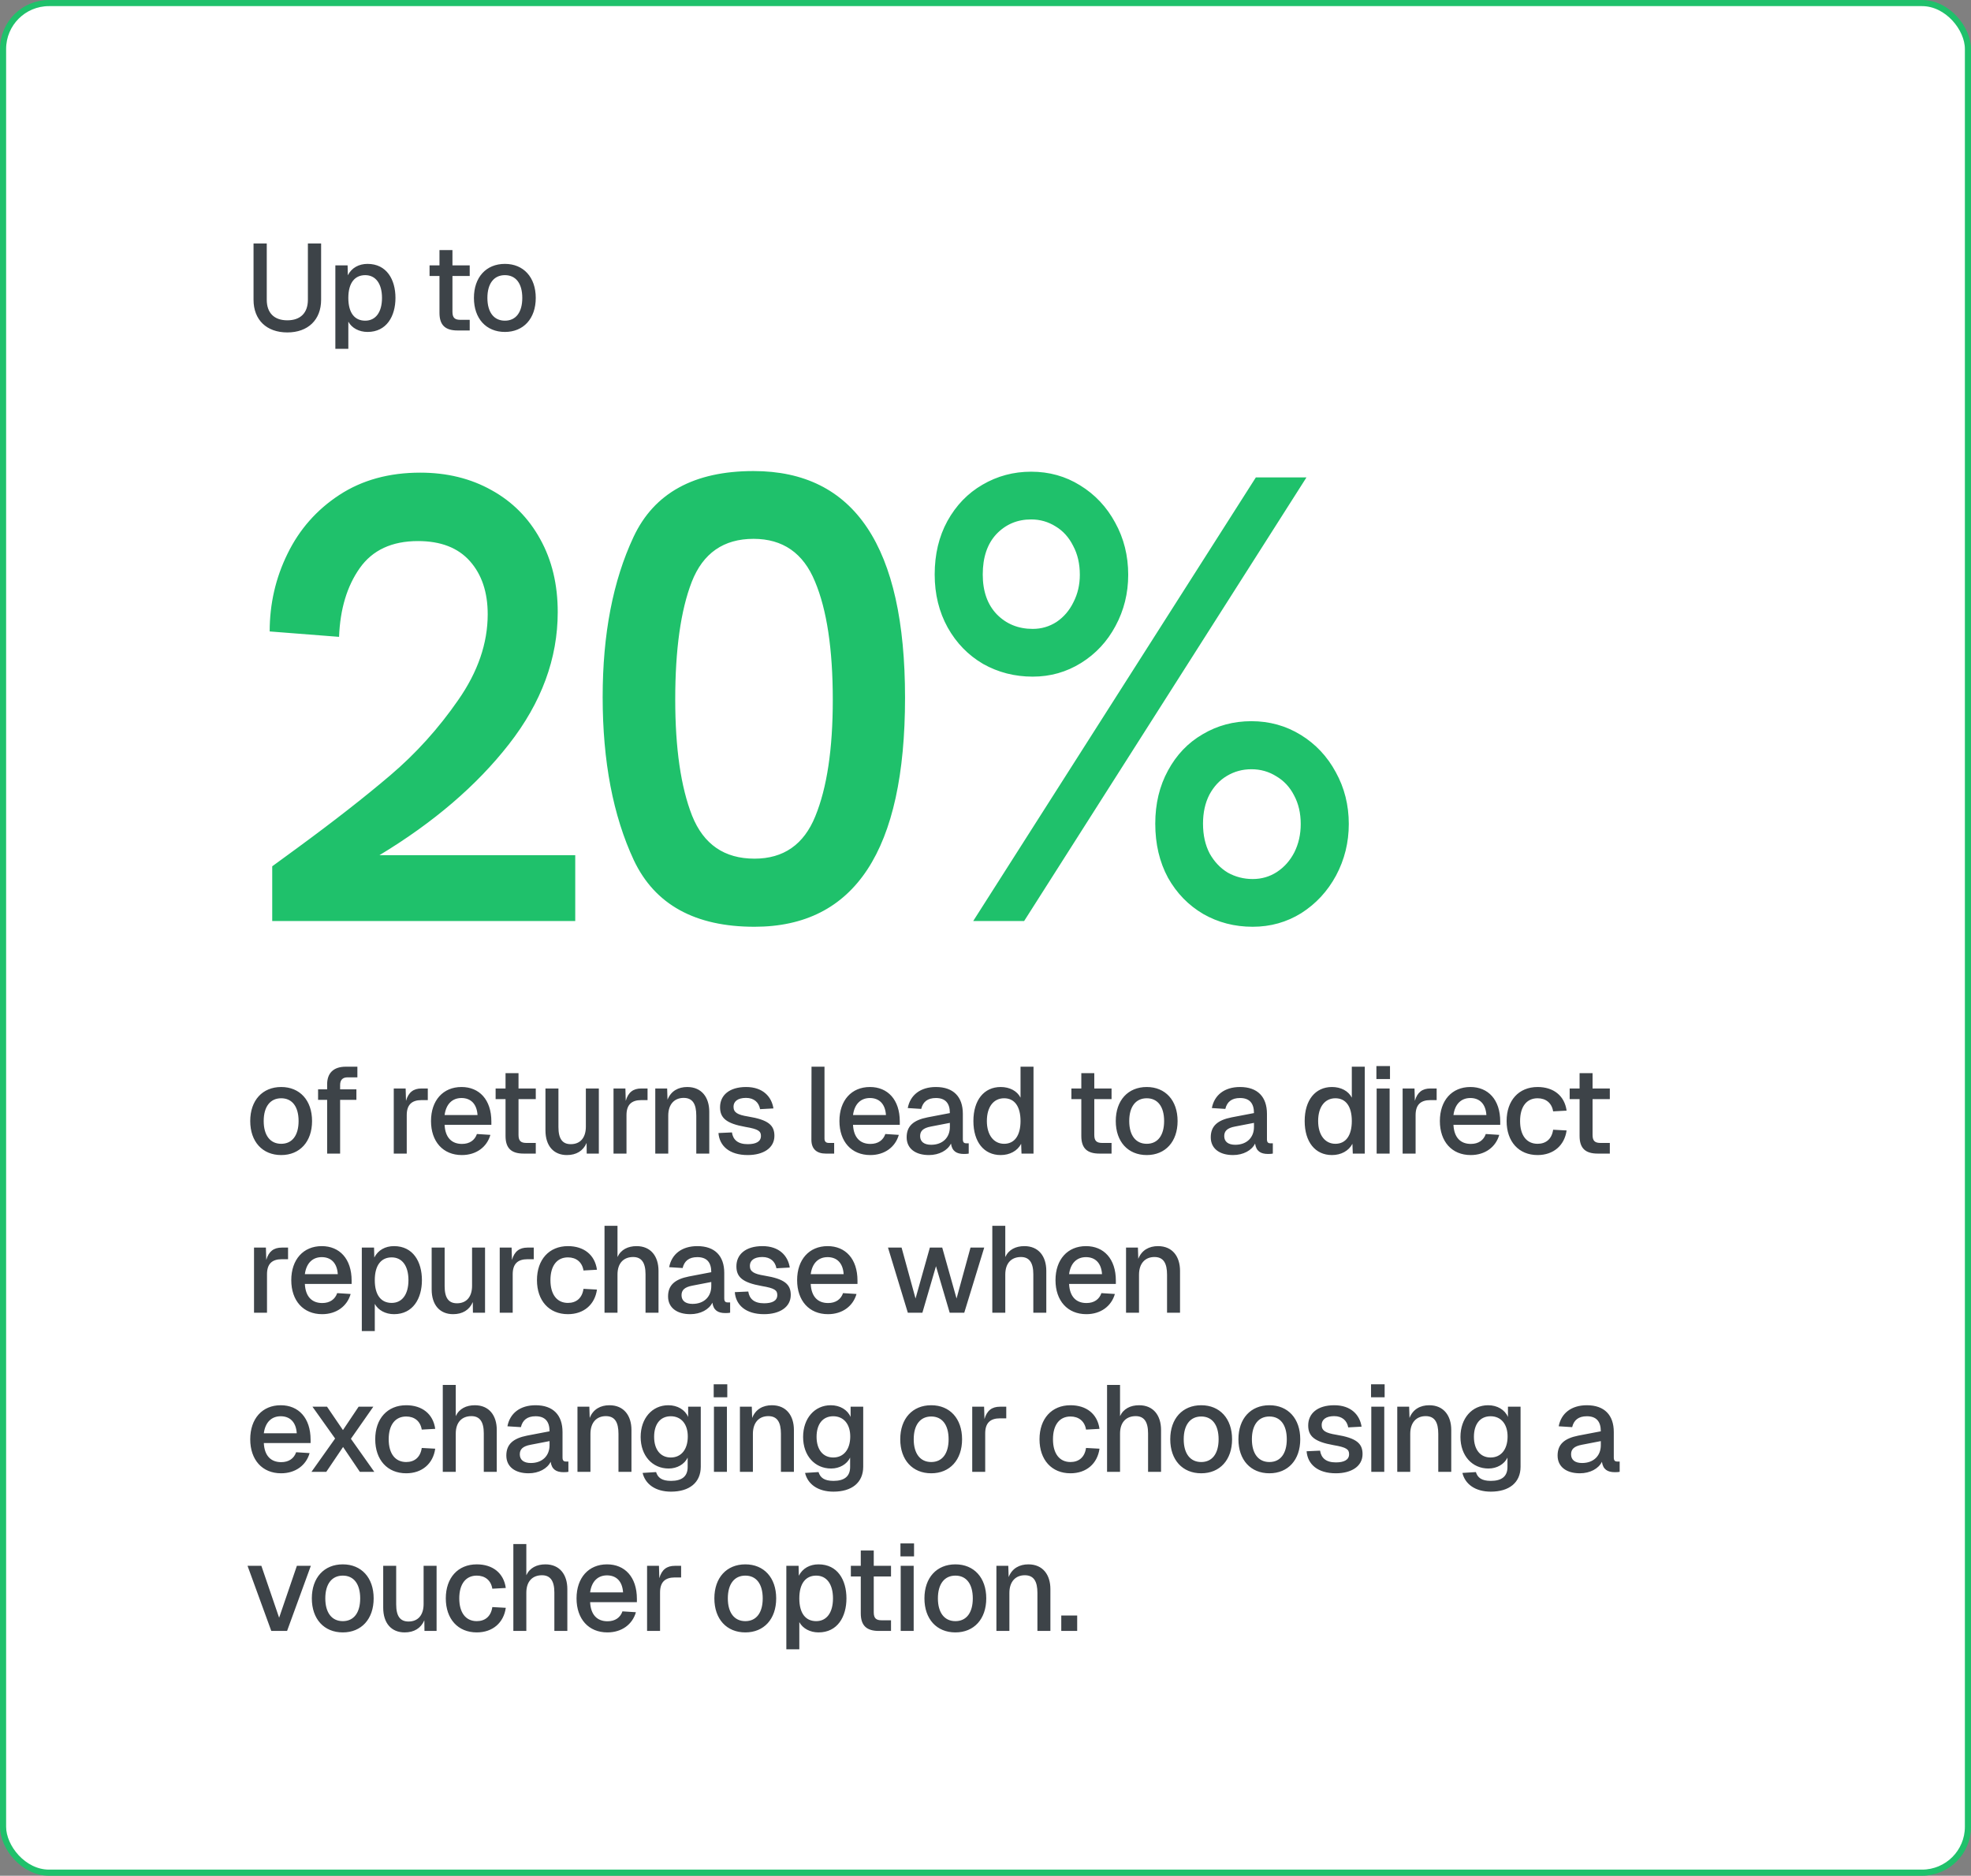
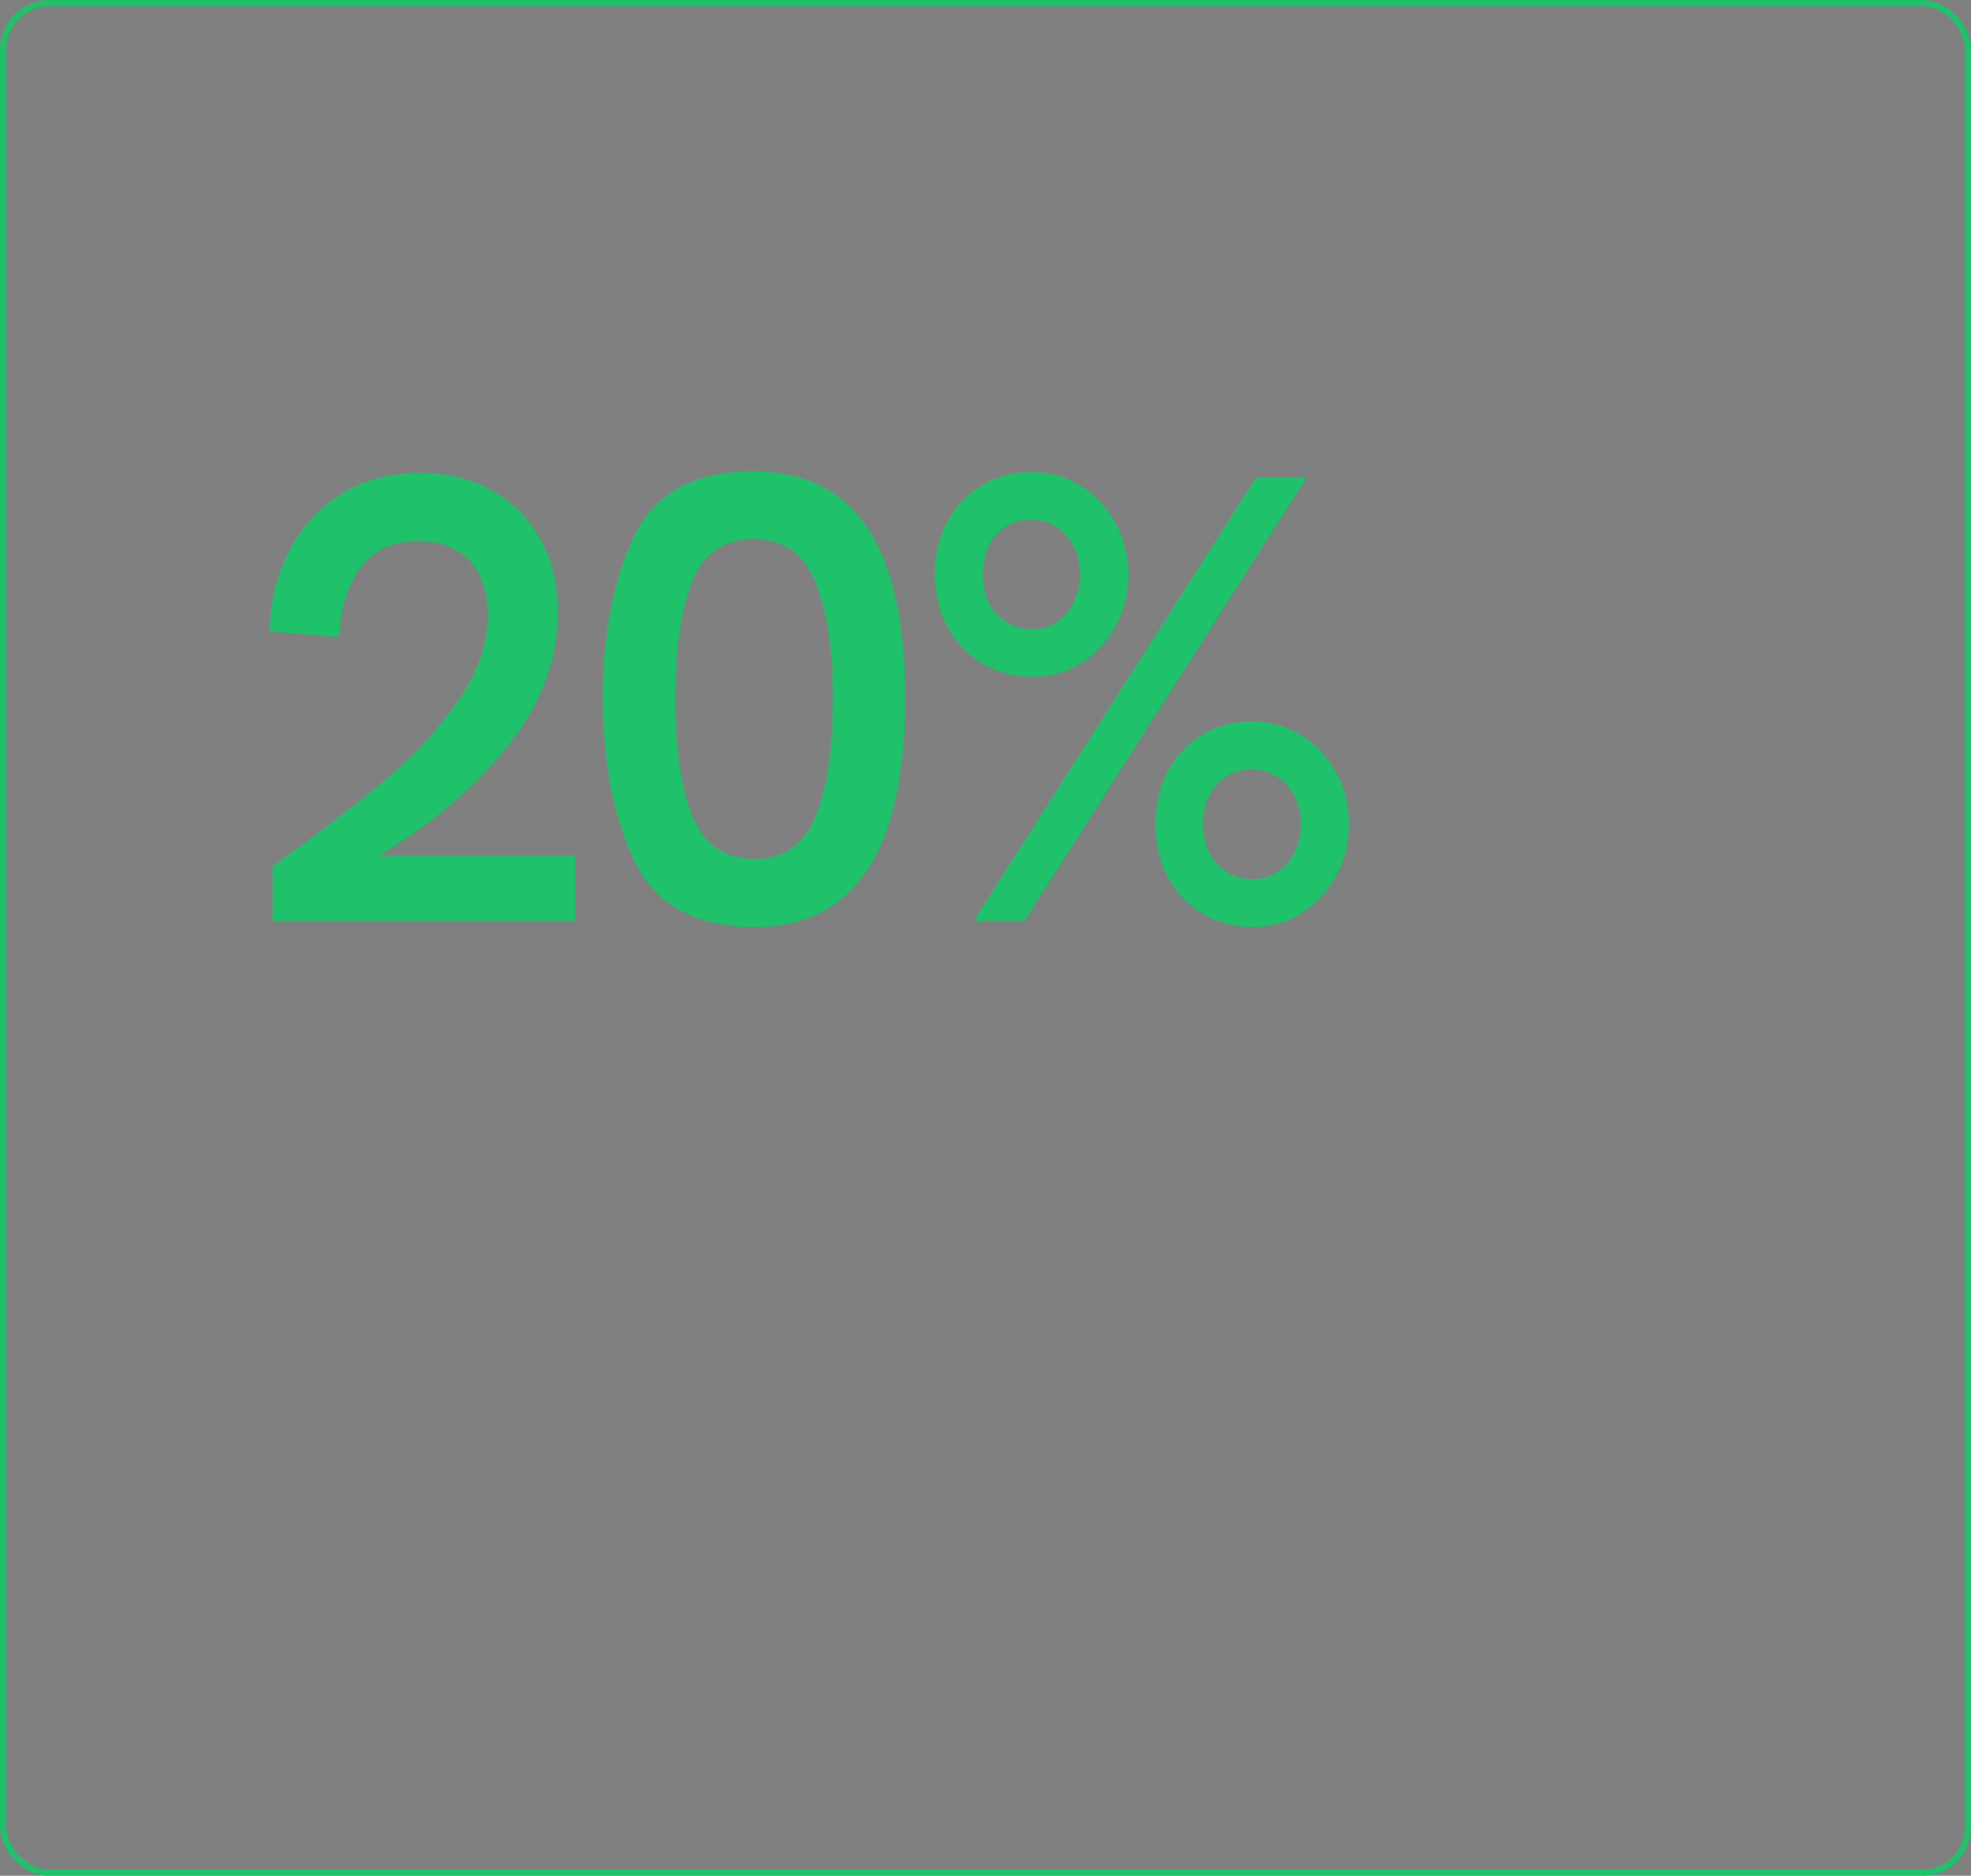
<svg xmlns="http://www.w3.org/2000/svg" width="644" height="613" viewBox="0 0 644 613" fill="none">
  <rect x="0" y="0" width="644" height="613" fill="#808080" stroke="none" />
-   <rect x="1" y="1" width="642" height="611" rx="15" fill="white" />
  <rect x="1" y="1" width="642" height="611" rx="15" stroke="#1FC16B" stroke-width="2" />
-   <path d="M93.88 108.64C87.08 108.64 82.84 104.52 82.84 97.96V79.56H87.16V97.96C87.16 102.28 89.6 104.68 93.88 104.68C98.16 104.68 100.6 102.28 100.6 97.96V79.56H104.92V97.96C104.92 104.52 100.64 108.64 93.88 108.64ZM109.573 114V86.72H113.573L113.653 89.96C114.893 87.52 117.253 86.24 120.093 86.24C126.333 86.24 129.213 91.36 129.213 97.36C129.213 103.36 126.293 108.48 120.093 108.48C117.333 108.48 114.933 107.2 113.813 105.12V114H109.573ZM119.333 104.8C122.733 104.8 124.813 102.04 124.813 97.36C124.813 92.68 122.733 89.92 119.333 89.92C115.933 89.92 113.813 92.44 113.813 97.36C113.813 102.28 115.893 104.8 119.333 104.8ZM149.513 108C145.473 108 143.593 106.24 143.593 102.24V90.2H140.353V86.72H143.593V81.72H147.833V86.72H153.473V90.2H147.833V101.92C147.833 103.92 148.673 104.52 150.433 104.52H153.473V108H149.513ZM164.971 108.48C158.851 108.48 154.851 104.12 154.851 97.36C154.851 90.6 158.851 86.24 164.971 86.24C171.051 86.24 175.051 90.6 175.051 97.36C175.051 104.12 171.051 108.48 164.971 108.48ZM164.971 104.8C168.571 104.8 170.651 102.04 170.651 97.36C170.651 92.68 168.571 89.92 164.971 89.92C161.371 89.92 159.251 92.68 159.251 97.36C159.251 102.04 161.371 104.8 164.971 104.8Z" fill="#3D4348" />
  <path d="M97.056 277.184C108.981 268.448 119.139 260.509 127.528 253.368C135.917 246.227 143.301 238.045 149.68 228.824C156.128 219.603 159.352 210.243 159.352 200.744C159.352 193.533 157.411 187.744 153.528 183.376C149.645 179.008 143.995 176.824 136.576 176.824C128.048 176.824 121.704 179.771 117.544 185.664C113.384 191.557 111.131 199.045 110.784 208.128L88.112 206.36C88.112 197.347 90.053 188.888 93.936 180.984C97.819 173.011 103.469 166.597 110.888 161.744C118.307 156.891 127.112 154.464 137.304 154.464C146.04 154.464 153.805 156.371 160.6 160.184C167.395 163.928 172.699 169.267 176.512 176.2C180.325 183.064 182.232 191.003 182.232 200.016C182.232 215.2 176.928 229.587 166.32 243.176C155.781 256.696 141.672 268.795 123.992 279.472H187.952V301H88.944V283.112L97.056 277.184ZM246.519 302.872C227.105 302.872 213.967 295.627 207.103 281.136C200.308 266.576 196.911 248.792 196.911 227.784C196.911 207.261 200.273 189.824 206.999 175.472C213.724 161.12 226.793 153.944 246.207 153.944C279.209 153.944 295.711 178.627 295.711 227.992C295.711 277.912 279.313 302.872 246.519 302.872ZM220.623 228.616C220.623 244.563 222.46 257.216 226.135 266.576C229.879 275.936 236.673 280.616 246.519 280.616C256.017 280.616 262.639 276.005 266.383 266.784C270.196 257.493 272.103 244.805 272.103 228.72C272.103 212.149 270.161 199.253 266.279 190.032C262.465 180.741 255.775 176.096 246.207 176.096C236.431 176.096 229.705 180.776 226.031 190.136C222.425 199.427 220.623 212.253 220.623 228.616ZM410.333 156.024H426.869L334.621 301H317.981L410.333 156.024ZM305.397 187.744C305.397 181.157 306.784 175.333 309.557 170.272C312.4 165.141 316.213 161.189 320.997 158.416C325.851 155.573 331.155 154.152 336.909 154.152C342.803 154.152 348.141 155.643 352.925 158.624C357.779 161.605 361.592 165.661 364.365 170.792C367.208 175.923 368.629 181.608 368.629 187.848C368.629 193.88 367.243 199.461 364.469 204.592C361.765 209.653 358.021 213.675 353.237 216.656C348.453 219.637 343.184 221.128 337.429 221.128C331.536 221.128 326.128 219.741 321.205 216.968C316.352 214.125 312.504 210.173 309.661 205.112C306.819 199.981 305.397 194.192 305.397 187.744ZM321.101 187.744C321.101 193.221 322.627 197.555 325.677 200.744C328.797 203.933 332.715 205.528 337.429 205.528C340.272 205.528 342.872 204.765 345.229 203.24C347.587 201.645 349.424 199.496 350.741 196.792C352.128 194.088 352.821 191.107 352.821 187.848C352.821 184.243 352.093 181.088 350.637 178.384C349.251 175.611 347.344 173.496 344.917 172.04C342.491 170.515 339.821 169.752 336.909 169.752C332.403 169.752 328.624 171.347 325.573 174.536C322.592 177.725 321.101 182.128 321.101 187.744ZM377.469 269.176C377.469 262.659 378.856 256.869 381.629 251.808C384.403 246.677 388.181 242.725 392.965 239.952C397.749 237.109 403.053 235.688 408.877 235.688C414.771 235.688 420.144 237.179 424.997 240.16C429.851 243.141 433.664 247.197 436.437 252.328C439.28 257.459 440.701 263.109 440.701 269.28C440.701 275.312 439.315 280.928 436.541 286.128C433.768 291.259 429.989 295.349 425.205 298.4C420.421 301.381 415.117 302.872 409.293 302.872C403.4 302.872 398.027 301.485 393.173 298.712C388.32 295.869 384.472 291.917 381.629 286.856C378.856 281.725 377.469 275.832 377.469 269.176ZM393.069 269.176C393.069 272.92 393.797 276.179 395.253 278.952C396.779 281.656 398.755 283.736 401.181 285.192C403.677 286.579 406.381 287.272 409.293 287.272C412.205 287.272 414.84 286.509 417.197 284.984C419.624 283.389 421.531 281.24 422.917 278.536C424.304 275.763 424.997 272.677 424.997 269.28C424.997 265.744 424.269 262.624 422.813 259.92C421.427 257.216 419.485 255.136 416.989 253.68C414.563 252.155 411.859 251.392 408.877 251.392C405.965 251.392 403.296 252.12 400.869 253.576C398.512 254.963 396.605 257.008 395.149 259.712C393.763 262.416 393.069 265.571 393.069 269.176Z" fill="#1FC16B" />
-   <path d="M91.88 377.48C85.76 377.48 81.76 373.12 81.76 366.36C81.76 359.6 85.76 355.24 91.88 355.24C97.96 355.24 101.96 359.6 101.96 366.36C101.96 373.12 97.96 377.48 91.88 377.48ZM91.88 373.8C95.48 373.8 97.56 371.04 97.56 366.36C97.56 361.68 95.48 358.92 91.88 358.92C88.28 358.92 86.16 361.68 86.16 366.36C86.16 371.04 88.28 373.8 91.88 373.8ZM106.89 354.36C106.89 350.84 108.81 348.6 113.01 348.6H116.77V352.08H113.57C111.89 352.08 111.13 353 111.13 354.6V356H116.45V359.44H111.13V377H106.89V359.44H103.93V356H106.89V354.36ZM128.658 377V355.72H132.538L132.658 359.76C133.458 356.96 135.098 355.72 137.738 355.72H139.778V359.52H137.738C134.498 359.52 132.898 361.08 132.898 364.44V377H128.658ZM150.907 377.48C144.747 377.48 140.827 373.08 140.827 366.36C140.827 359.64 144.747 355.24 150.787 355.24C156.587 355.24 160.547 359.36 160.547 366.52V367.6H145.267C145.467 371.76 147.587 373.84 150.947 373.84C153.467 373.84 155.147 372.6 155.827 370.6L160.227 370.88C159.107 374.84 155.627 377.48 150.907 377.48ZM156.027 364.4C155.787 360.64 153.707 358.84 150.787 358.84C147.787 358.84 145.747 360.8 145.267 364.4H156.027ZM171.098 377C167.058 377 165.178 375.24 165.178 371.24V359.2H161.938V355.72H165.178V350.72H169.418V355.72H175.058V359.2H169.418V370.92C169.418 372.92 170.258 373.52 172.018 373.52H175.058V377H171.098ZM185.222 377.48C180.902 377.48 178.222 374.48 178.222 369.4V355.72H182.462V368.32C182.462 372.2 183.782 373.92 186.502 373.92C189.582 373.92 191.422 371.84 191.422 368.2V355.72H195.662V377H191.702L191.662 373.52C190.542 376.12 188.302 377.48 185.222 377.48ZM200.459 377V355.72H204.339L204.459 359.76C205.259 356.96 206.899 355.72 209.539 355.72H211.579V359.52H209.539C206.299 359.52 204.699 361.08 204.699 364.44V377H200.459ZM214.103 377V355.72H217.983L218.103 359.4C219.223 356.52 221.663 355.24 224.543 355.24C229.303 355.24 231.743 358.68 231.743 363.32V377H227.503V364.6C227.503 360.84 226.343 358.8 223.383 358.8C220.383 358.8 218.343 360.84 218.343 364.6V377H214.103ZM244.309 377.48C238.309 377.48 235.069 374.48 234.749 370.28L239.149 370.08C239.509 372.44 241.029 373.92 244.309 373.92C246.949 373.92 248.629 373.12 248.629 371.24C248.629 369.68 247.829 369 243.549 368.28C237.229 367.16 235.269 365.32 235.269 361.84C235.269 357.96 238.269 355.24 243.789 355.24C249.229 355.24 252.109 358.36 252.709 362.24L248.349 362.48C247.949 360.28 246.389 358.8 243.749 358.8C240.989 358.8 239.669 360 239.669 361.68C239.669 363.56 240.949 364.32 244.429 364.88C251.029 365.96 253.029 367.72 253.029 371.2C253.029 375.2 249.389 377.48 244.309 377.48ZM269.793 377C266.993 377 265.113 375.64 265.113 372.48L265.153 348.6H269.393V372.08C269.393 373.08 269.873 373.52 270.833 373.52H272.553V377H269.793ZM284.354 377.48C278.194 377.48 274.274 373.08 274.274 366.36C274.274 359.64 278.194 355.24 284.234 355.24C290.034 355.24 293.994 359.36 293.994 366.52V367.6H278.714C278.914 371.76 281.034 373.84 284.394 373.84C286.914 373.84 288.594 372.6 289.274 370.6L293.674 370.88C292.554 374.84 289.074 377.48 284.354 377.48ZM289.474 364.4C289.234 360.64 287.154 358.84 284.234 358.84C281.234 358.84 279.194 360.8 278.714 364.4H289.474ZM303.518 377.48C299.118 377.48 296.238 375.36 296.238 371.68C296.238 368.04 298.398 366.08 303.038 365.16L310.358 363.76C310.358 360.48 308.838 358.84 305.798 358.84C303.078 358.84 301.558 360.08 300.998 362.4L296.598 362.12C297.398 357.88 300.718 355.24 305.798 355.24C311.558 355.24 314.598 358.48 314.598 364V372.28C314.598 373.32 314.958 373.64 315.758 373.64H316.518V377C316.238 377.08 315.558 377.12 314.958 377.12C312.518 377.12 311.078 376.2 310.718 373.72C309.638 375.96 306.838 377.48 303.518 377.48ZM304.238 374.12C308.038 374.12 310.358 371.72 310.358 368.32V366.96L304.158 368.16C301.598 368.64 300.638 369.64 300.638 371.28C300.638 373.12 301.958 374.12 304.238 374.12ZM326.966 377.48C321.486 377.48 318.046 373.2 318.046 366.36C318.046 359.56 321.486 355.24 326.966 355.24C329.886 355.24 332.326 356.52 333.446 358.72V348.6H337.686V377H333.766L333.646 373.8C332.446 376.12 329.926 377.48 326.966 377.48ZM328.086 373.8C331.526 373.8 333.446 371.04 333.446 366.36C333.446 361.64 331.526 358.92 328.086 358.92C324.646 358.92 322.446 361.72 322.446 366.36C322.446 370.92 324.686 373.8 328.086 373.8ZM359.226 377C355.186 377 353.306 375.24 353.306 371.24V359.2H350.066V355.72H353.306V350.72H357.546V355.72H363.186V359.2H357.546V370.92C357.546 372.92 358.386 373.52 360.146 373.52H363.186V377H359.226ZM374.683 377.48C368.563 377.48 364.563 373.12 364.563 366.36C364.563 359.6 368.563 355.24 374.683 355.24C380.763 355.24 384.763 359.6 384.763 366.36C384.763 373.12 380.763 377.48 374.683 377.48ZM374.683 373.8C378.283 373.8 380.363 371.04 380.363 366.36C380.363 361.68 378.283 358.92 374.683 358.92C371.083 358.92 368.963 361.68 368.963 366.36C368.963 371.04 371.083 373.8 374.683 373.8ZM402.881 377.48C398.481 377.48 395.601 375.36 395.601 371.68C395.601 368.04 397.761 366.08 402.401 365.16L409.721 363.76C409.721 360.48 408.201 358.84 405.161 358.84C402.441 358.84 400.921 360.08 400.361 362.4L395.961 362.12C396.761 357.88 400.081 355.24 405.161 355.24C410.921 355.24 413.961 358.48 413.961 364V372.28C413.961 373.32 414.321 373.64 415.121 373.64H415.881V377C415.601 377.08 414.921 377.12 414.321 377.12C411.881 377.12 410.441 376.2 410.081 373.72C409.001 375.96 406.201 377.48 402.881 377.48ZM403.601 374.12C407.401 374.12 409.721 371.72 409.721 368.32V366.96L403.521 368.16C400.961 368.64 400.001 369.64 400.001 371.28C400.001 373.12 401.321 374.12 403.601 374.12ZM435.207 377.48C429.727 377.48 426.287 373.2 426.287 366.36C426.287 359.56 429.727 355.24 435.207 355.24C438.127 355.24 440.567 356.52 441.687 358.72V348.6H445.927V377H442.007L441.887 373.8C440.687 376.12 438.167 377.48 435.207 377.48ZM436.327 373.8C439.767 373.8 441.687 371.04 441.687 366.36C441.687 361.64 439.767 358.92 436.327 358.92C432.887 358.92 430.687 361.72 430.687 366.36C430.687 370.92 432.927 373.8 436.327 373.8ZM449.803 377V355.72H454.043V377H449.803ZM449.723 352.64V348.4H454.163V352.64H449.723ZM458.291 377V355.72H462.171L462.291 359.76C463.091 356.96 464.731 355.72 467.371 355.72H469.411V359.52H467.371C464.131 359.52 462.531 361.08 462.531 364.44V377H458.291ZM480.54 377.48C474.38 377.48 470.46 373.08 470.46 366.36C470.46 359.64 474.38 355.24 480.42 355.24C486.22 355.24 490.18 359.36 490.18 366.52V367.6H474.9C475.1 371.76 477.22 373.84 480.58 373.84C483.1 373.84 484.78 372.6 485.46 370.6L489.86 370.88C488.74 374.84 485.26 377.48 480.54 377.48ZM485.66 364.4C485.42 360.64 483.34 358.84 480.42 358.84C477.42 358.84 475.38 360.8 474.9 364.4H485.66ZM502.388 377.48C496.228 377.48 492.268 373.08 492.268 366.36C492.268 359.64 496.228 355.24 502.388 355.24C507.548 355.24 511.188 358.04 511.868 362.96L507.468 363.2C507.028 360.44 505.068 358.92 502.388 358.92C498.788 358.92 496.668 361.68 496.668 366.36C496.668 371.04 498.788 373.8 502.388 373.8C505.068 373.8 507.028 372.28 507.468 369.2L511.868 369.44C511.188 374.32 507.588 377.48 502.388 377.48ZM522.03 377C517.99 377 516.11 375.24 516.11 371.24V359.2H512.87V355.72H516.11V350.72H520.35V355.72H525.99V359.2H520.35V370.92C520.35 372.92 521.19 373.52 522.95 373.52H525.99V377H522.03ZM83 429V407.72H86.88L87 411.76C87.8 408.96 89.44 407.72 92.08 407.72H94.12V411.52H92.08C88.84 411.52 87.24 413.08 87.24 416.44V429H83ZM105.249 429.48C99.089 429.48 95.169 425.08 95.169 418.36C95.169 411.64 99.089 407.24 105.129 407.24C110.929 407.24 114.889 411.36 114.889 418.52V419.6H99.609C99.809 423.76 101.929 425.84 105.289 425.84C107.809 425.84 109.489 424.6 110.169 422.6L114.569 422.88C113.449 426.84 109.969 429.48 105.249 429.48ZM110.369 416.4C110.129 412.64 108.049 410.84 105.129 410.84C102.129 410.84 100.089 412.8 99.609 416.4H110.369ZM118.217 435V407.72H122.217L122.297 410.96C123.537 408.52 125.897 407.24 128.737 407.24C134.977 407.24 137.857 412.36 137.857 418.36C137.857 424.36 134.937 429.48 128.737 429.48C125.977 429.48 123.577 428.2 122.457 426.12V435H118.217ZM127.977 425.8C131.377 425.8 133.457 423.04 133.457 418.36C133.457 413.68 131.377 410.92 127.977 410.92C124.577 410.92 122.457 413.44 122.457 418.36C122.457 423.28 124.537 425.8 127.977 425.8ZM148.041 429.48C143.721 429.48 141.041 426.48 141.041 421.4V407.72H145.281V420.32C145.281 424.2 146.601 425.92 149.321 425.92C152.401 425.92 154.241 423.84 154.241 420.2V407.72H158.481V429H154.521L154.481 425.52C153.361 428.12 151.121 429.48 148.041 429.48ZM163.278 429V407.72H167.158L167.278 411.76C168.078 408.96 169.718 407.72 172.358 407.72H174.398V411.52H172.358C169.118 411.52 167.518 413.08 167.518 416.44V429H163.278ZM185.568 429.48C179.408 429.48 175.448 425.08 175.448 418.36C175.448 411.64 179.408 407.24 185.568 407.24C190.728 407.24 194.368 410.04 195.048 414.96L190.648 415.2C190.208 412.44 188.248 410.92 185.568 410.92C181.968 410.92 179.848 413.68 179.848 418.36C179.848 423.04 181.968 425.8 185.568 425.8C188.248 425.8 190.208 424.28 190.648 421.2L195.048 421.44C194.368 426.32 190.768 429.48 185.568 429.48ZM197.519 429V400.6H201.759V410.8C202.879 408.36 205.199 407.24 207.999 407.24C212.639 407.24 215.159 410.56 215.159 415.32V429H210.919V416.44C210.919 412.64 209.599 410.8 206.879 410.8C203.759 410.8 201.759 412.8 201.759 416.52V429H197.519ZM225.562 429.48C221.162 429.48 218.282 427.36 218.282 423.68C218.282 420.04 220.442 418.08 225.082 417.16L232.402 415.76C232.402 412.48 230.882 410.84 227.842 410.84C225.122 410.84 223.602 412.08 223.042 414.4L218.642 414.12C219.442 409.88 222.762 407.24 227.842 407.24C233.602 407.24 236.642 410.48 236.642 416V424.28C236.642 425.32 237.002 425.64 237.802 425.64H238.562V429C238.282 429.08 237.602 429.12 237.002 429.12C234.562 429.12 233.122 428.2 232.762 425.72C231.682 427.96 228.882 429.48 225.562 429.48ZM226.282 426.12C230.082 426.12 232.402 423.72 232.402 420.32V418.96L226.202 420.16C223.642 420.64 222.682 421.64 222.682 423.28C222.682 425.12 224.002 426.12 226.282 426.12ZM249.65 429.48C243.65 429.48 240.41 426.48 240.09 422.28L244.49 422.08C244.85 424.44 246.37 425.92 249.65 425.92C252.29 425.92 253.97 425.12 253.97 423.24C253.97 421.68 253.17 421 248.89 420.28C242.57 419.16 240.61 417.32 240.61 413.84C240.61 409.96 243.61 407.24 249.13 407.24C254.57 407.24 257.45 410.36 258.05 414.24L253.69 414.48C253.29 412.28 251.73 410.8 249.09 410.8C246.33 410.8 245.01 412 245.01 413.68C245.01 415.56 246.29 416.32 249.77 416.88C256.37 417.96 258.37 419.72 258.37 423.2C258.37 427.2 254.73 429.48 249.65 429.48ZM270.532 429.48C264.372 429.48 260.452 425.08 260.452 418.36C260.452 411.64 264.372 407.24 270.412 407.24C276.212 407.24 280.172 411.36 280.172 418.52V419.6H264.892C265.092 423.76 267.212 425.84 270.572 425.84C273.092 425.84 274.772 424.6 275.452 422.6L279.852 422.88C278.732 426.84 275.252 429.48 270.532 429.48ZM275.652 416.4C275.412 412.64 273.332 410.84 270.412 410.84C267.412 410.84 265.372 412.8 264.892 416.4H275.652ZM296.621 429L290.141 407.72H294.581L299.141 424.36L303.821 407.72H307.861L312.541 424.36L317.101 407.72H321.581L315.061 429H310.301L305.821 413.8L301.381 429H296.621ZM324.225 429V400.6H328.465V410.8C329.585 408.36 331.905 407.24 334.705 407.24C339.345 407.24 341.865 410.56 341.865 415.32V429H337.625V416.44C337.625 412.64 336.305 410.8 333.585 410.8C330.465 410.8 328.465 412.8 328.465 416.52V429H324.225ZM354.951 429.48C348.791 429.48 344.871 425.08 344.871 418.36C344.871 411.64 348.791 407.24 354.831 407.24C360.631 407.24 364.591 411.36 364.591 418.52V419.6H349.311C349.511 423.76 351.631 425.84 354.991 425.84C357.511 425.84 359.191 424.6 359.871 422.6L364.271 422.88C363.151 426.84 359.671 429.48 354.951 429.48ZM360.071 416.4C359.831 412.64 357.751 410.84 354.831 410.84C351.831 410.84 349.791 412.8 349.311 416.4H360.071ZM367.919 429V407.72H371.799L371.919 411.4C373.039 408.52 375.479 407.24 378.359 407.24C383.119 407.24 385.559 410.68 385.559 415.32V429H381.319V416.6C381.319 412.84 380.159 410.8 377.199 410.8C374.199 410.8 372.159 412.84 372.159 416.6V429H367.919ZM91.84 481.48C85.68 481.48 81.76 477.08 81.76 470.36C81.76 463.64 85.68 459.24 91.72 459.24C97.52 459.24 101.48 463.36 101.48 470.52V471.6H86.2C86.4 475.76 88.52 477.84 91.88 477.84C94.4 477.84 96.08 476.6 96.76 474.6L101.16 474.88C100.04 478.84 96.56 481.48 91.84 481.48ZM96.96 468.4C96.72 464.64 94.64 462.84 91.72 462.84C88.72 462.84 86.68 464.8 86.2 468.4H96.96ZM101.774 481L109.494 470.12L102.094 459.72H106.854L112.054 467.36L117.174 459.72H121.974L114.654 470.2L122.294 481H117.574L112.094 472.88L106.614 481H101.774ZM132.722 481.48C126.562 481.48 122.602 477.08 122.602 470.36C122.602 463.64 126.562 459.24 132.722 459.24C137.882 459.24 141.522 462.04 142.202 466.96L137.802 467.2C137.362 464.44 135.402 462.92 132.722 462.92C129.122 462.92 127.002 465.68 127.002 470.36C127.002 475.04 129.122 477.8 132.722 477.8C135.402 477.8 137.362 476.28 137.802 473.2L142.202 473.44C141.522 478.32 137.922 481.48 132.722 481.48ZM144.673 481V452.6H148.913V462.8C150.033 460.36 152.353 459.24 155.153 459.24C159.793 459.24 162.313 462.56 162.313 467.32V481H158.073V468.44C158.073 464.64 156.753 462.8 154.033 462.8C150.913 462.8 148.913 464.8 148.913 468.52V481H144.673ZM172.717 481.48C168.317 481.48 165.437 479.36 165.437 475.68C165.437 472.04 167.597 470.08 172.237 469.16L179.557 467.76C179.557 464.48 178.037 462.84 174.997 462.84C172.277 462.84 170.757 464.08 170.197 466.4L165.797 466.12C166.597 461.88 169.917 459.24 174.997 459.24C180.757 459.24 183.797 462.48 183.797 468V476.28C183.797 477.32 184.157 477.64 184.957 477.64H185.717V481C185.437 481.08 184.757 481.12 184.157 481.12C181.717 481.12 180.277 480.2 179.917 477.72C178.837 479.96 176.037 481.48 172.717 481.48ZM173.437 478.12C177.237 478.12 179.557 475.72 179.557 472.32V470.96L173.357 472.16C170.797 472.64 169.837 473.64 169.837 475.28C169.837 477.12 171.157 478.12 173.437 478.12ZM188.68 481V459.72H192.56L192.68 463.4C193.8 460.52 196.24 459.24 199.12 459.24C203.88 459.24 206.32 462.68 206.32 467.32V481H202.08V468.6C202.08 464.84 200.92 462.8 197.96 462.8C194.96 462.8 192.92 464.84 192.92 468.6V481H188.68ZM219.246 487.48C214.166 487.48 210.846 485.04 209.966 481.36L214.366 481.08C214.926 482.88 216.206 483.96 219.246 483.96C222.766 483.96 224.686 482.52 224.686 479.44V476.36C223.646 478.52 221.246 479.92 218.486 479.92C213.126 479.92 209.326 475.72 209.326 469.6C209.326 463.52 213.086 459.24 218.366 459.24C221.366 459.24 223.846 460.72 224.846 463.08V459.72H228.966V479.32C228.966 484.56 225.206 487.48 219.246 487.48ZM219.166 476.32C222.526 476.32 224.686 473.76 224.726 469.56C224.766 465.4 222.566 462.84 219.166 462.84C215.726 462.84 213.726 465.44 213.726 469.56C213.726 473.72 215.806 476.32 219.166 476.32ZM233.272 481V459.72H237.512V481H233.272ZM233.192 456.64V452.4H237.632V456.64H233.192ZM241.759 481V459.72H245.639L245.759 463.4C246.879 460.52 249.319 459.24 252.199 459.24C256.959 459.24 259.399 462.68 259.399 467.32V481H255.159V468.6C255.159 464.84 253.999 462.8 251.039 462.8C248.039 462.8 245.999 464.84 245.999 468.6V481H241.759ZM272.325 487.48C267.245 487.48 263.925 485.04 263.045 481.36L267.445 481.08C268.005 482.88 269.285 483.96 272.325 483.96C275.845 483.96 277.765 482.52 277.765 479.44V476.36C276.725 478.52 274.325 479.92 271.565 479.92C266.205 479.92 262.405 475.72 262.405 469.6C262.405 463.52 266.165 459.24 271.445 459.24C274.445 459.24 276.925 460.72 277.925 463.08V459.72H282.045V479.32C282.045 484.56 278.285 487.48 272.325 487.48ZM272.245 476.32C275.605 476.32 277.765 473.76 277.805 469.56C277.845 465.4 275.645 462.84 272.245 462.84C268.805 462.84 266.805 465.44 266.805 469.56C266.805 473.72 268.885 476.32 272.245 476.32ZM304.266 481.48C298.146 481.48 294.146 477.12 294.146 470.36C294.146 463.6 298.146 459.24 304.266 459.24C310.346 459.24 314.346 463.6 314.346 470.36C314.346 477.12 310.346 481.48 304.266 481.48ZM304.266 477.8C307.866 477.8 309.946 475.04 309.946 470.36C309.946 465.68 307.866 462.92 304.266 462.92C300.666 462.92 298.546 465.68 298.546 470.36C298.546 475.04 300.666 477.8 304.266 477.8ZM317.663 481V459.72H321.543L321.663 463.76C322.463 460.96 324.103 459.72 326.743 459.72H328.783V463.52H326.743C323.503 463.52 321.903 465.08 321.903 468.44V481H317.663ZM349.768 481.48C343.608 481.48 339.648 477.08 339.648 470.36C339.648 463.64 343.608 459.24 349.768 459.24C354.928 459.24 358.568 462.04 359.248 466.96L354.848 467.2C354.408 464.44 352.448 462.92 349.768 462.92C346.168 462.92 344.048 465.68 344.048 470.36C344.048 475.04 346.168 477.8 349.768 477.8C352.448 477.8 354.408 476.28 354.848 473.2L359.248 473.44C358.568 478.32 354.968 481.48 349.768 481.48ZM361.719 481V452.6H365.959V462.8C367.079 460.36 369.399 459.24 372.199 459.24C376.839 459.24 379.359 462.56 379.359 467.32V481H375.119V468.44C375.119 464.64 373.799 462.8 371.079 462.8C367.959 462.8 365.959 464.8 365.959 468.52V481H361.719ZM392.485 481.48C386.365 481.48 382.365 477.12 382.365 470.36C382.365 463.6 386.365 459.24 392.485 459.24C398.565 459.24 402.565 463.6 402.565 470.36C402.565 477.12 398.565 481.48 392.485 481.48ZM392.485 477.8C396.085 477.8 398.165 475.04 398.165 470.36C398.165 465.68 396.085 462.92 392.485 462.92C388.885 462.92 386.765 465.68 386.765 470.36C386.765 475.04 388.885 477.8 392.485 477.8ZM414.761 481.48C408.641 481.48 404.641 477.12 404.641 470.36C404.641 463.6 408.641 459.24 414.761 459.24C420.841 459.24 424.841 463.6 424.841 470.36C424.841 477.12 420.841 481.48 414.761 481.48ZM414.761 477.8C418.361 477.8 420.441 475.04 420.441 470.36C420.441 465.68 418.361 462.92 414.761 462.92C411.161 462.92 409.041 465.68 409.041 470.36C409.041 475.04 411.161 477.8 414.761 477.8ZM436.478 481.48C430.478 481.48 427.238 478.48 426.918 474.28L431.318 474.08C431.678 476.44 433.198 477.92 436.478 477.92C439.118 477.92 440.798 477.12 440.798 475.24C440.798 473.68 439.998 473 435.718 472.28C429.398 471.16 427.438 469.32 427.438 465.84C427.438 461.96 430.438 459.24 435.958 459.24C441.398 459.24 444.278 462.36 444.878 466.24L440.518 466.48C440.118 464.28 438.558 462.8 435.918 462.8C433.158 462.8 431.838 464 431.838 465.68C431.838 467.56 433.118 468.32 436.598 468.88C443.198 469.96 445.198 471.72 445.198 475.2C445.198 479.2 441.558 481.48 436.478 481.48ZM448.052 481V459.72H452.292V481H448.052ZM447.972 456.64V452.4H452.412V456.64H447.972ZM456.539 481V459.72H460.419L460.539 463.4C461.659 460.52 464.099 459.24 466.979 459.24C471.739 459.24 474.179 462.68 474.179 467.32V481H469.939V468.6C469.939 464.84 468.779 462.8 465.819 462.8C462.819 462.8 460.779 464.84 460.779 468.6V481H456.539ZM487.105 487.48C482.025 487.48 478.705 485.04 477.825 481.36L482.225 481.08C482.785 482.88 484.065 483.96 487.105 483.96C490.625 483.96 492.545 482.52 492.545 479.44V476.36C491.505 478.52 489.105 479.92 486.345 479.92C480.985 479.92 477.185 475.72 477.185 469.6C477.185 463.52 480.945 459.24 486.225 459.24C489.225 459.24 491.705 460.72 492.705 463.08V459.72H496.825V479.32C496.825 484.56 493.065 487.48 487.105 487.48ZM487.025 476.32C490.385 476.32 492.545 473.76 492.585 469.56C492.625 465.4 490.425 462.84 487.025 462.84C483.585 462.84 481.585 465.44 481.585 469.56C481.585 473.72 483.665 476.32 487.025 476.32ZM516.206 481.48C511.806 481.48 508.926 479.36 508.926 475.68C508.926 472.04 511.086 470.08 515.726 469.16L523.046 467.76C523.046 464.48 521.526 462.84 518.486 462.84C515.766 462.84 514.246 464.08 513.686 466.4L509.286 466.12C510.086 461.88 513.406 459.24 518.486 459.24C524.246 459.24 527.286 462.48 527.286 468V476.28C527.286 477.32 527.646 477.64 528.446 477.64H529.206V481C528.926 481.08 528.246 481.12 527.646 481.12C525.206 481.12 523.766 480.2 523.406 477.72C522.326 479.96 519.526 481.48 516.206 481.48ZM516.926 478.12C520.726 478.12 523.046 475.72 523.046 472.32V470.96L516.846 472.16C514.286 472.64 513.326 473.64 513.326 475.28C513.326 477.12 514.646 478.12 516.926 478.12ZM88.64 533L80.88 511.72H85.4L91.2 528.68L97 511.72H101.56L93.8 533H88.64ZM112.008 533.48C105.888 533.48 101.888 529.12 101.888 522.36C101.888 515.6 105.888 511.24 112.008 511.24C118.088 511.24 122.088 515.6 122.088 522.36C122.088 529.12 118.088 533.48 112.008 533.48ZM112.008 529.8C115.608 529.8 117.688 527.04 117.688 522.36C117.688 517.68 115.608 514.92 112.008 514.92C108.408 514.92 106.288 517.68 106.288 522.36C106.288 527.04 108.408 529.8 112.008 529.8ZM132.209 533.48C127.889 533.48 125.209 530.48 125.209 525.4V511.72H129.449V524.32C129.449 528.2 130.769 529.92 133.489 529.92C136.569 529.92 138.409 527.84 138.409 524.2V511.72H142.649V533H138.689L138.649 529.52C137.529 532.12 135.289 533.48 132.209 533.48ZM155.78 533.48C149.62 533.48 145.66 529.08 145.66 522.36C145.66 515.64 149.62 511.24 155.78 511.24C160.94 511.24 164.58 514.04 165.26 518.96L160.86 519.2C160.42 516.44 158.46 514.92 155.78 514.92C152.18 514.92 150.06 517.68 150.06 522.36C150.06 527.04 152.18 529.8 155.78 529.8C158.46 529.8 160.42 528.28 160.86 525.2L165.26 525.44C164.58 530.32 160.98 533.48 155.78 533.48ZM167.731 533V504.6H171.971V514.8C173.091 512.36 175.411 511.24 178.211 511.24C182.851 511.24 185.371 514.56 185.371 519.32V533H181.131V520.44C181.131 516.64 179.811 514.8 177.091 514.8C173.971 514.8 171.971 516.8 171.971 520.52V533H167.731ZM198.457 533.48C192.297 533.48 188.377 529.08 188.377 522.36C188.377 515.64 192.297 511.24 198.337 511.24C204.137 511.24 208.097 515.36 208.097 522.52V523.6H192.817C193.017 527.76 195.137 529.84 198.497 529.84C201.017 529.84 202.697 528.6 203.377 526.6L207.777 526.88C206.657 530.84 203.177 533.48 198.457 533.48ZM203.577 520.4C203.337 516.64 201.257 514.84 198.337 514.84C195.337 514.84 193.297 516.8 192.817 520.4H203.577ZM211.425 533V511.72H215.305L215.425 515.76C216.225 512.96 217.865 511.72 220.505 511.72H222.545V515.52H220.505C217.265 515.52 215.665 517.08 215.665 520.44V533H211.425ZM243.53 533.48C237.41 533.48 233.41 529.12 233.41 522.36C233.41 515.6 237.41 511.24 243.53 511.24C249.61 511.24 253.61 515.6 253.61 522.36C253.61 529.12 249.61 533.48 243.53 533.48ZM243.53 529.8C247.13 529.8 249.21 527.04 249.21 522.36C249.21 517.68 247.13 514.92 243.53 514.92C239.93 514.92 237.81 517.68 237.81 522.36C237.81 527.04 239.93 529.8 243.53 529.8ZM256.927 539V511.72H260.927L261.007 514.96C262.247 512.52 264.607 511.24 267.447 511.24C273.687 511.24 276.567 516.36 276.567 522.36C276.567 528.36 273.647 533.48 267.447 533.48C264.687 533.48 262.287 532.2 261.167 530.12V539H256.927ZM266.687 529.8C270.087 529.8 272.167 527.04 272.167 522.36C272.167 517.68 270.087 514.92 266.687 514.92C263.287 514.92 261.167 517.44 261.167 522.36C261.167 527.28 263.247 529.8 266.687 529.8ZM287.168 533C283.128 533 281.248 531.24 281.248 527.24V515.2H278.008V511.72H281.248V506.72H285.488V511.72H291.128V515.2H285.488V526.92C285.488 528.92 286.328 529.52 288.088 529.52H291.128V533H287.168ZM294.292 533V511.72H298.532V533H294.292ZM294.212 508.64V504.4H298.652V508.64H294.212ZM312.168 533.48C306.048 533.48 302.048 529.12 302.048 522.36C302.048 515.6 306.048 511.24 312.168 511.24C318.248 511.24 322.248 515.6 322.248 522.36C322.248 529.12 318.248 533.48 312.168 533.48ZM312.168 529.8C315.768 529.8 317.848 527.04 317.848 522.36C317.848 517.68 315.768 514.92 312.168 514.92C308.568 514.92 306.448 517.68 306.448 522.36C306.448 527.04 308.568 529.8 312.168 529.8ZM325.564 533V511.72H329.444L329.564 515.4C330.684 512.52 333.124 511.24 336.004 511.24C340.764 511.24 343.204 514.68 343.204 519.32V533H338.964V520.6C338.964 516.84 337.804 514.8 334.844 514.8C331.844 514.8 329.804 516.84 329.804 520.6V533H325.564ZM346.757 533V527.96H351.957V533H346.757Z" fill="#3D4348" />
</svg>